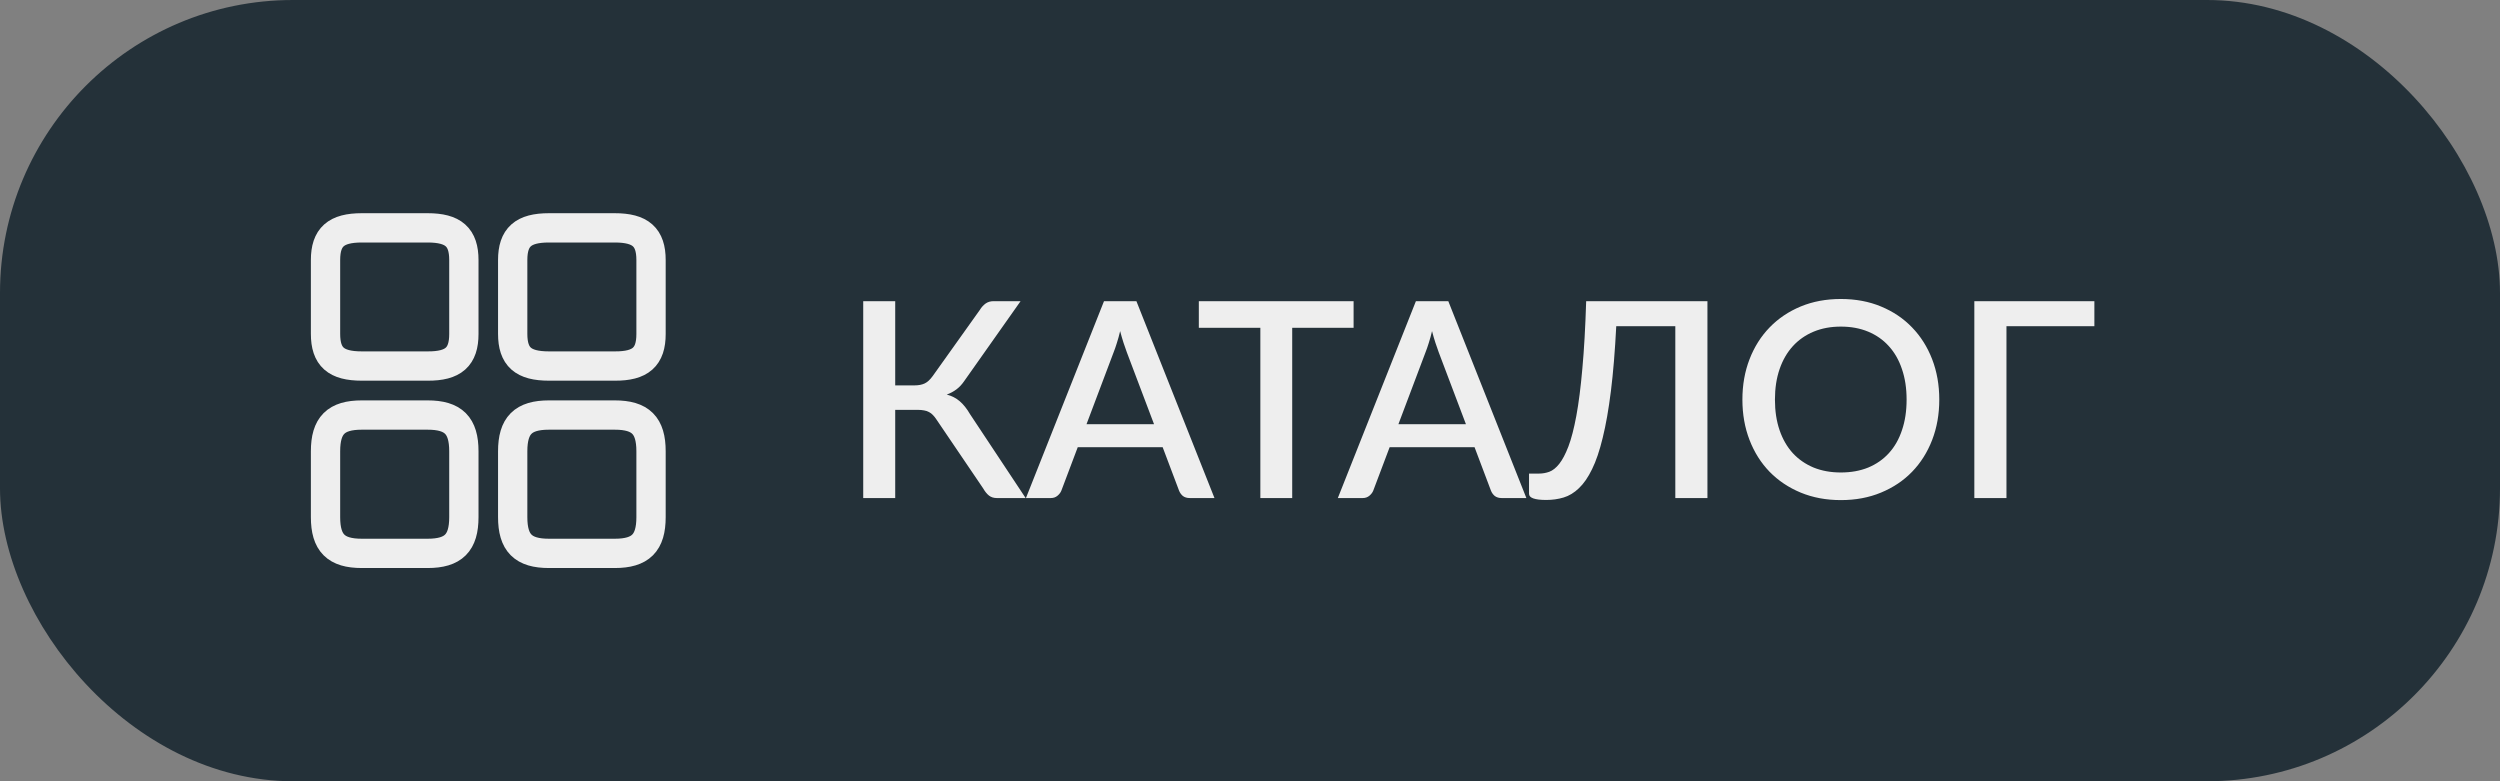
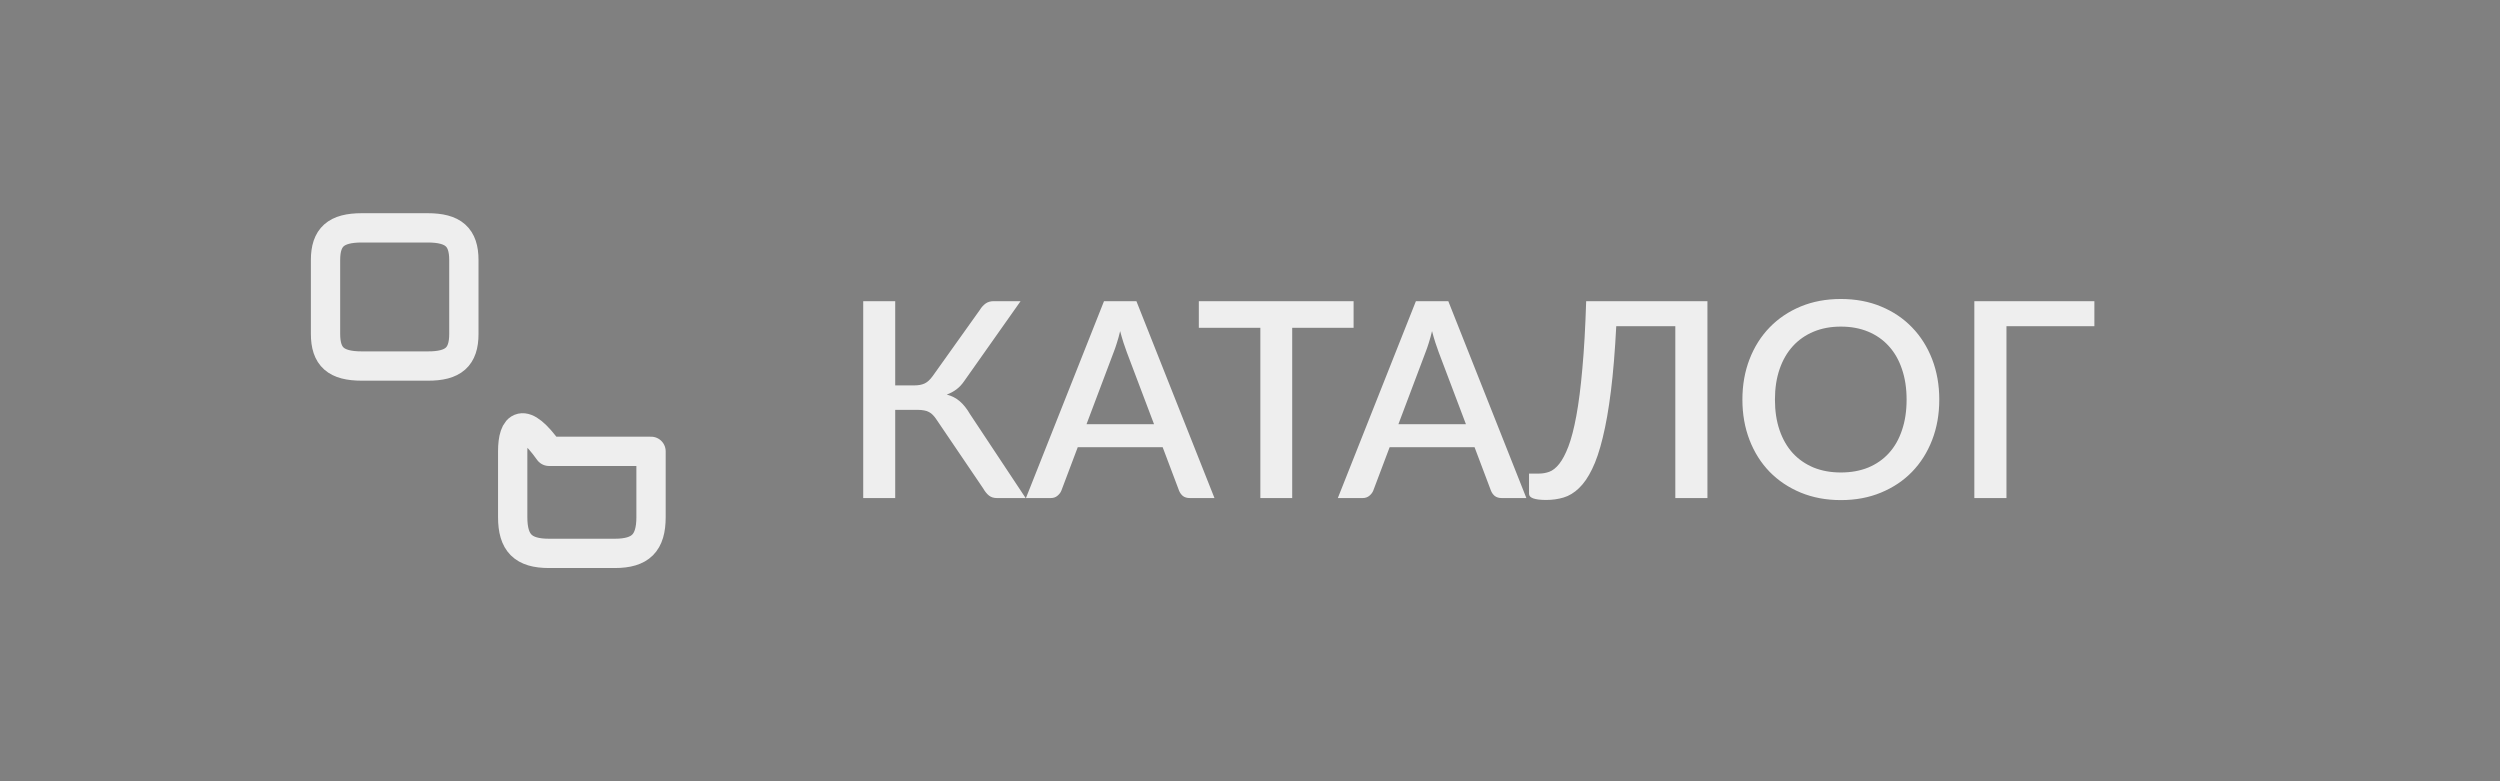
<svg xmlns="http://www.w3.org/2000/svg" width="128" height="40" viewBox="0 0 128 40" fill="none">
  <rect x="0" y="0" width="128" height="40" fill="#808080" stroke="none" />
-   <rect width="128" height="40" rx="15" fill="#243139" />
-   <path d="M33.333 17.099V13.316C33.333 12.141 32.8 11.666 31.475 11.666H28.108C26.783 11.666 26.25 12.141 26.25 13.316V17.091C26.25 18.274 26.783 18.741 28.108 18.741H31.475C32.8 18.749 33.333 18.274 33.333 17.099Z" stroke="#EEEEEE" stroke-width="1.5" stroke-linecap="round" stroke-linejoin="round" />
-   <path d="M33.333 26.475V23.108C33.333 21.783 32.8 21.25 31.475 21.25H28.108C26.783 21.25 26.25 21.783 26.25 23.108V26.475C26.25 27.8 26.783 28.333 28.108 28.333H31.475C32.8 28.333 33.333 27.8 33.333 26.475Z" stroke="#EEEEEE" stroke-width="1.5" stroke-linecap="round" stroke-linejoin="round" />
+   <path d="M33.333 26.475V23.108H28.108C26.783 21.25 26.25 21.783 26.25 23.108V26.475C26.25 27.8 26.783 28.333 28.108 28.333H31.475C32.8 28.333 33.333 27.8 33.333 26.475Z" stroke="#EEEEEE" stroke-width="1.5" stroke-linecap="round" stroke-linejoin="round" />
  <path d="M23.75 17.099V13.316C23.75 12.141 23.217 11.666 21.892 11.666H18.525C17.2 11.666 16.667 12.141 16.667 13.316V17.091C16.667 18.274 17.2 18.741 18.525 18.741H21.892C23.217 18.749 23.75 18.274 23.75 17.099Z" stroke="#EEEEEE" stroke-width="1.5" stroke-linecap="round" stroke-linejoin="round" />
-   <path d="M23.75 26.475V23.108C23.75 21.783 23.217 21.25 21.892 21.25H18.525C17.2 21.25 16.667 21.783 16.667 23.108V26.475C16.667 27.8 17.2 28.333 18.525 28.333H21.892C23.217 28.333 23.75 27.8 23.75 26.475Z" stroke="#EEEEEE" stroke-width="1.5" stroke-linecap="round" stroke-linejoin="round" />
  <path d="M52.513 25.5H51.036C50.877 25.5 50.744 25.458 50.637 25.374C50.53 25.29 50.429 25.166 50.336 25.003L47.949 21.482C47.888 21.389 47.828 21.312 47.767 21.251C47.706 21.186 47.639 21.134 47.564 21.097C47.489 21.055 47.405 21.027 47.312 21.013C47.219 20.994 47.114 20.985 46.997 20.985H45.835V25.5H44.197V15.42H45.835V19.732H46.822C47.027 19.732 47.2 19.699 47.34 19.634C47.48 19.569 47.618 19.443 47.753 19.256L50.168 15.868C50.247 15.737 50.343 15.63 50.455 15.546C50.572 15.462 50.709 15.42 50.868 15.42H52.254L49.37 19.508C49.253 19.681 49.12 19.823 48.971 19.935C48.822 20.047 48.656 20.136 48.474 20.201C48.735 20.271 48.957 20.385 49.139 20.544C49.326 20.703 49.501 20.922 49.664 21.202L52.513 25.5ZM59.087 21.72L57.694 18.038C57.643 17.898 57.587 17.737 57.526 17.555C57.466 17.368 57.407 17.168 57.351 16.953C57.3 17.172 57.244 17.375 57.183 17.562C57.127 17.744 57.071 17.905 57.015 18.045L55.629 21.72H59.087ZM62.181 25.5H60.914C60.774 25.5 60.658 25.465 60.564 25.395C60.476 25.32 60.41 25.229 60.368 25.122L59.528 22.896H55.181L54.341 25.122C54.304 25.215 54.239 25.302 54.145 25.381C54.052 25.46 53.938 25.5 53.802 25.5H52.528L56.525 15.42H58.184L62.181 25.5ZM69.304 16.785H66.161V25.5H64.53V16.785H61.38V15.42H69.304V16.785ZM75.056 21.72L73.663 18.038C73.612 17.898 73.556 17.737 73.495 17.555C73.434 17.368 73.376 17.168 73.32 16.953C73.269 17.172 73.213 17.375 73.152 17.562C73.096 17.744 73.04 17.905 72.984 18.045L71.598 21.72H75.056ZM78.15 25.5H76.883C76.743 25.5 76.626 25.465 76.533 25.395C76.444 25.32 76.379 25.229 76.337 25.122L75.497 22.896H71.15L70.31 25.122C70.273 25.215 70.207 25.302 70.114 25.381C70.021 25.46 69.906 25.5 69.771 25.5H68.497L72.494 15.42H74.153L78.15 25.5ZM87.421 25.5H85.776V16.701H82.752C82.687 17.975 82.596 19.081 82.479 20.019C82.362 20.957 82.222 21.755 82.059 22.413C81.9 23.071 81.719 23.608 81.513 24.023C81.312 24.438 81.088 24.763 80.841 24.996C80.599 25.229 80.337 25.388 80.057 25.472C79.777 25.556 79.481 25.598 79.168 25.598C78.58 25.598 78.286 25.493 78.286 25.283V24.247H78.804C78.977 24.247 79.15 24.217 79.322 24.156C79.499 24.091 79.67 23.955 79.833 23.75C79.996 23.545 80.153 23.248 80.302 22.861C80.451 22.469 80.587 21.946 80.708 21.293C80.829 20.64 80.932 19.835 81.016 18.878C81.105 17.917 81.17 16.764 81.212 15.42H87.421V25.5ZM99.291 20.46C99.291 21.207 99.17 21.895 98.927 22.525C98.684 23.155 98.341 23.699 97.898 24.156C97.459 24.609 96.93 24.963 96.309 25.22C95.693 25.477 95.007 25.605 94.251 25.605C93.5 25.605 92.814 25.477 92.193 25.22C91.577 24.963 91.047 24.609 90.604 24.156C90.161 23.699 89.818 23.155 89.575 22.525C89.332 21.895 89.211 21.207 89.211 20.46C89.211 19.713 89.332 19.025 89.575 18.395C89.818 17.765 90.161 17.221 90.604 16.764C91.047 16.307 91.577 15.95 92.193 15.693C92.814 15.436 93.5 15.308 94.251 15.308C95.007 15.308 95.693 15.436 96.309 15.693C96.93 15.95 97.459 16.307 97.898 16.764C98.341 17.221 98.684 17.765 98.927 18.395C99.17 19.025 99.291 19.713 99.291 20.46ZM97.618 20.46C97.618 19.881 97.539 19.361 97.38 18.899C97.226 18.437 97.002 18.045 96.708 17.723C96.419 17.401 96.066 17.154 95.651 16.981C95.236 16.808 94.769 16.722 94.251 16.722C93.738 16.722 93.273 16.808 92.858 16.981C92.443 17.154 92.088 17.401 91.794 17.723C91.5 18.045 91.274 18.437 91.115 18.899C90.956 19.361 90.877 19.881 90.877 20.46C90.877 21.043 90.956 21.566 91.115 22.028C91.274 22.49 91.5 22.882 91.794 23.204C92.088 23.521 92.443 23.766 92.858 23.939C93.273 24.107 93.738 24.191 94.251 24.191C94.769 24.191 95.236 24.107 95.651 23.939C96.066 23.766 96.419 23.521 96.708 23.204C97.002 22.882 97.226 22.49 97.38 22.028C97.539 21.566 97.618 21.043 97.618 20.46ZM107.232 16.701H102.731V25.5H101.086V15.42H107.232V16.701Z" fill="#EEEEEE" />
</svg>